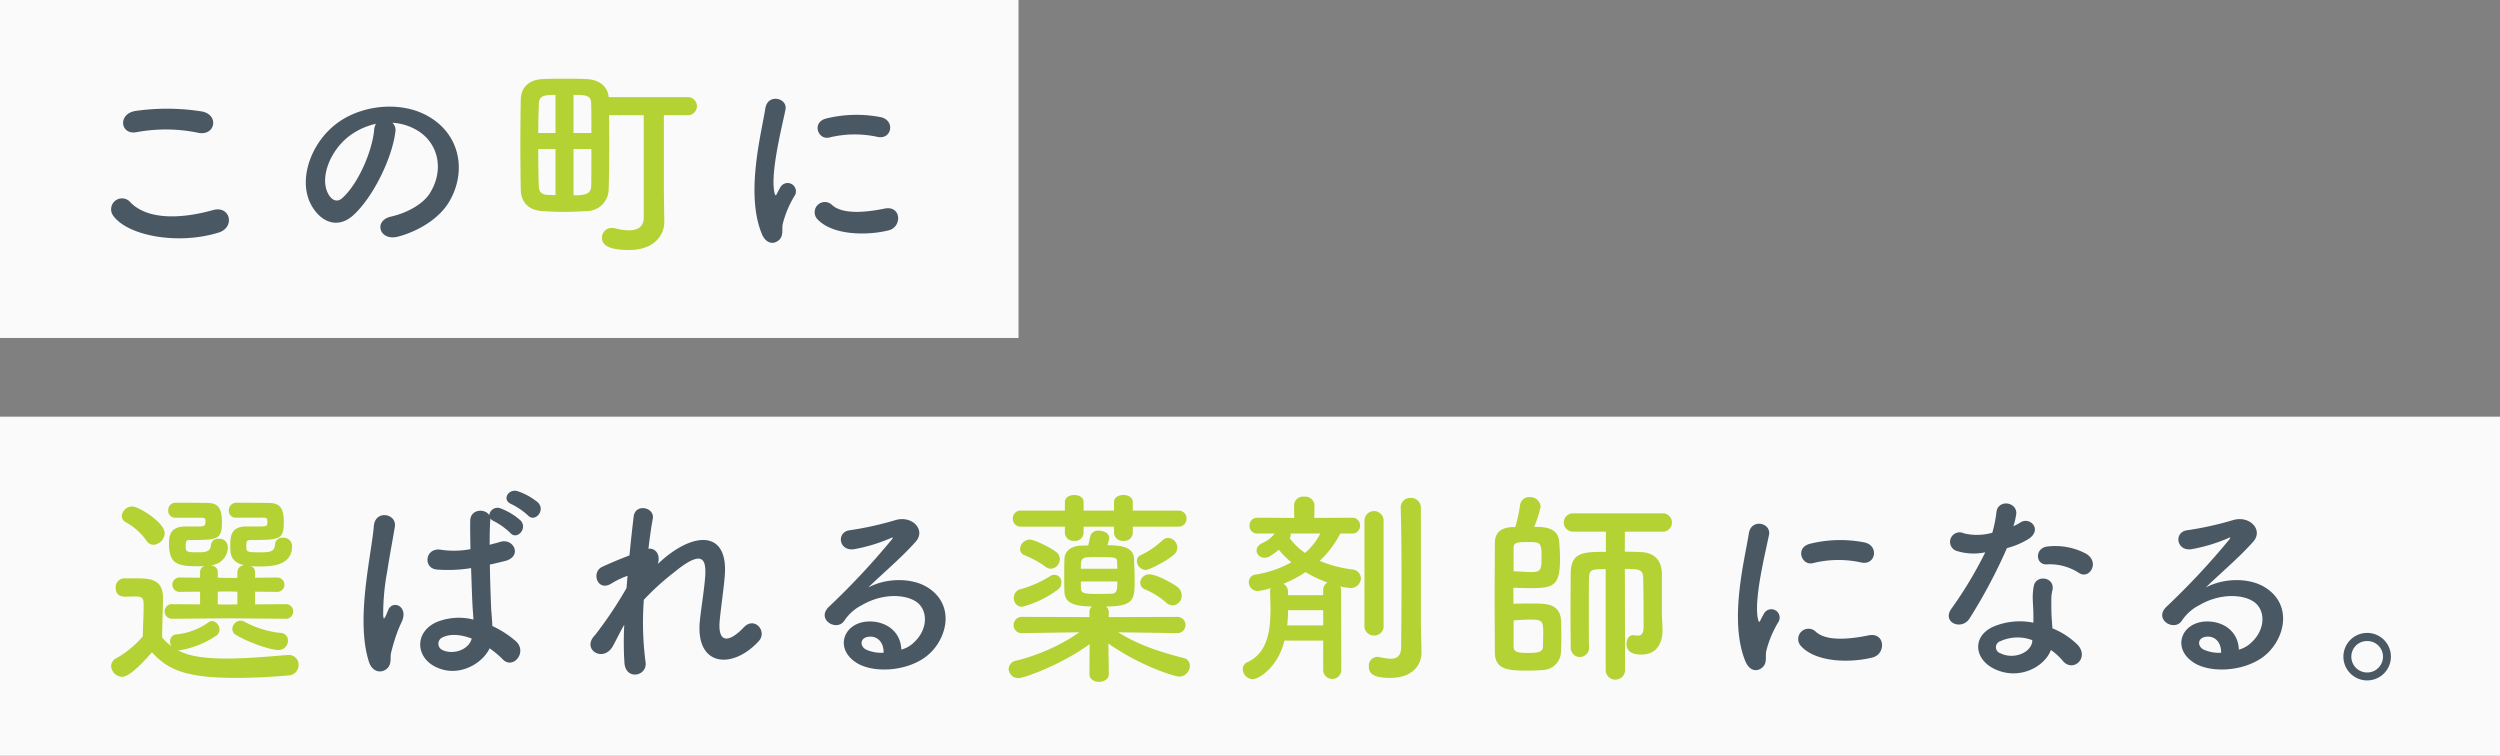
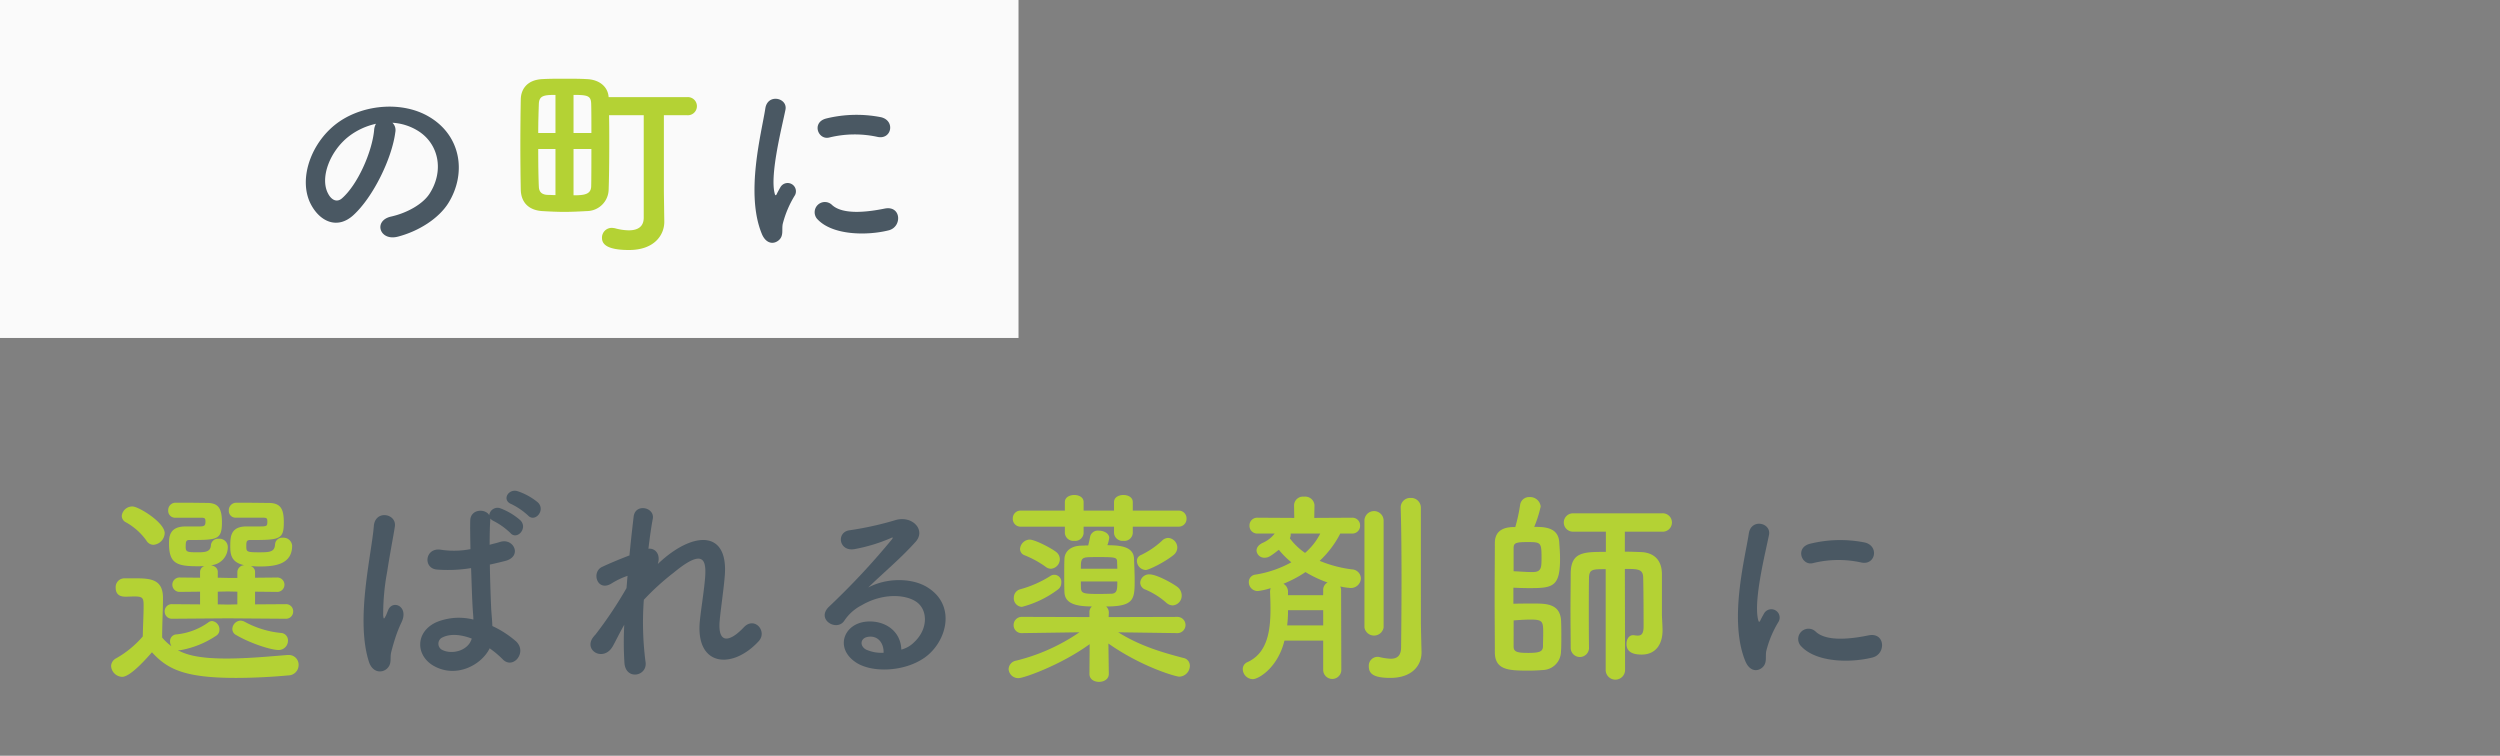
<svg xmlns="http://www.w3.org/2000/svg" width="540" height="163.245" viewBox="0 0 540 163.245">
  <rect x="0" y="0" width="540" height="163.245" fill="#808080" stroke="none" />
  <defs>
    <clipPath id="clip-path">
      <rect id="長方形_9881" data-name="長方形 9881" width="172" height="37" fill="none" />
    </clipPath>
    <clipPath id="clip-path-2">
      <rect id="長方形_9882" data-name="長方形 9882" width="492.437" height="41.283" transform="translate(0 0)" fill="none" />
    </clipPath>
  </defs>
  <g id="グループ_1772" data-name="グループ 1772" transform="translate(-78.5 -372)">
    <rect id="長方形_4310" data-name="長方形 4310" width="220" height="73" transform="translate(78.5 372)" fill="#fff" opacity="0.954" />
-     <rect id="長方形_4312" data-name="長方形 4312" width="540" height="73.245" transform="translate(78.5 462)" fill="#fff" opacity="0.954" />
    <g id="グループ_1547" data-name="グループ 1547" transform="translate(102.5 389)">
      <g id="グループ_1546" data-name="グループ 1546" transform="translate(0 0)" clip-path="url(#clip-path)">
-         <path id="パス_13237" data-name="パス 13237" d="M.466,29.717a2.353,2.353,0,0,1,3.724-2.876C8,30.691,15.27,30.381,22.044,28.478c3.724-1.018,4.8,3.762,1.166,4.869C14.327,36.09,3.561,34.01.466,29.717M5.49,11.66c-3.544.664-4.127-4.028-.135-4.6a48.272,48.272,0,0,1,14.311.133c3.768.8,2.782,5.354-.853,4.6A34.541,34.541,0,0,0,5.49,11.66" transform="translate(0 -0.109)" fill="#4a5863" />
        <path id="パス_13238" data-name="パス 13238" d="M61.517,11.654c-.717,5.62-4.755,13.984-9.062,17.923-3.453,3.142-7.222,1.417-9.2-2.39-2.826-5.488.178-13.719,6.191-17.835C54.967,5.589,63.177,4.97,68.83,8.334,75.784,12.449,76.905,20.593,73,26.922c-2.109,3.408-6.505,6.152-10.947,7.3-3.948,1.017-5.338-3.452-1.48-4.337,3.41-.752,6.864-2.657,8.345-4.957,3.184-4.958,1.974-10.755-2.468-13.543a11.74,11.74,0,0,0-5.562-1.77,2.2,2.2,0,0,1,.628,2.037m-9.959.84c-4.173,3.187-6.416,9.073-4.531,12.48.673,1.285,1.839,1.948,2.961.975,3.365-2.921,6.5-9.958,6.953-14.738a3.079,3.079,0,0,1,.4-1.371,14.935,14.935,0,0,0-5.787,2.655" transform="translate(-0.128 -0.101)" fill="#4a5863" />
        <path id="パス_13239" data-name="パス 13239" d="M115.316,7.877h-7.492c.045,1.815.045,3.939.045,6.064,0,3.895-.045,7.79-.135,10.091a4.738,4.738,0,0,1-4.666,4.559c-1.569.089-3.274.176-4.934.176-1.616,0-3.276-.088-4.8-.176-3-.222-4.485-1.993-4.575-4.514-.046-2.3-.091-6.064-.091-9.825s.045-7.525.091-9.827C88.8,2.346,90.059.266,93.379.089,94.993,0,96.608,0,98.223,0s3.276,0,4.845.09c2.826.133,4.531,1.77,4.666,3.894h16.912a1.96,1.96,0,1,1-.045,3.895h-4.935V24.341l.09,6.507v.089c0,2.7-2.018,6.064-7.626,6.064-5.384,0-5.832-1.638-5.832-2.657a2.1,2.1,0,0,1,2.109-2.124,4.545,4.545,0,0,1,.718.089,11.663,11.663,0,0,0,2.961.443c1.795,0,3.23-.664,3.23-2.744ZM96.25,3.5c-2.513,0-3.5.177-3.59,1.9-.045,1.46-.134,3.806-.134,6.328H96.25Zm0,11.684H92.526c0,3.187.045,6.285.134,8.144.045,1.2.719,1.726,1.93,1.77.538,0,1.077.044,1.66.044Zm7.76-3.452c0-2.566,0-4.869-.045-6.284-.045-1.77-.762-1.947-3.813-1.947v8.231Zm-3.858,3.452v10c2.288,0,3.769-.177,3.813-1.948s.045-4.868.045-8.054Z" transform="translate(-0.269 0)" fill="#b4d234" />
        <path id="パス_13240" data-name="パス 13240" d="M142.977,33.576c-3.589-8.719-.045-21.819.764-27.086.493-3.275,4.844-2.3,4.351.266-.718,3.584-3.41,13.986-2.333,18.1.136.575.314.443.493.044.09-.221.583-1.106.764-1.415a1.792,1.792,0,0,1,3.139,1.726,22.134,22.134,0,0,0-2.647,6.2c-.269,1.2.269,2.567-.852,3.541s-2.782.8-3.679-1.372M155,30.434a2.206,2.206,0,0,1,3.185-3.053c2.423,2.168,7.806,1.46,11.306.751,3.633-.751,3.857,3.939.9,4.692-4.8,1.2-12.157,1.062-15.387-2.39m2.557-17.659c-2.467.62-3.9-3.319-.628-4.116a27.438,27.438,0,0,1,11.8-.266c3.14.752,2.288,4.913-.763,4.249a23.01,23.01,0,0,0-10.407.133" transform="translate(-2.429 -0.073)" fill="#4a5863" />
      </g>
    </g>
    <g id="グループ_1549" data-name="グループ 1549" transform="translate(102.5 478)">
      <g id="グループ_1548" data-name="グループ 1548" clip-path="url(#clip-path-2)">
        <path id="パス_13241" data-name="パス 13241" d="M2.385,40.2A2.488,2.488,0,0,1,0,37.863,1.944,1.944,0,0,1,1.08,36.2a21.646,21.646,0,0,0,5.76-4.726c.045-2.429.18-4.544.18-6.569,0-1.575-.045-2.07-1.89-2.07-.721,0-1.306.045-1.981.045-.629,0-2.16-.045-2.16-1.935a1.883,1.883,0,0,1,1.8-2.024H5.534c3.2,0,5.67.359,5.67,4.229,0,2.61-.18,5.67-.18,8.55a10.263,10.263,0,0,0,2.025,1.89,1.89,1.89,0,0,1-.315-1.08,1.451,1.451,0,0,1,1.44-1.485,14.3,14.3,0,0,0,6.8-2.565,1.345,1.345,0,0,1,.855-.315A1.818,1.818,0,0,1,23.4,29.989a1.474,1.474,0,0,1-.674,1.305,20.167,20.167,0,0,1-7.785,3.149H14.4c1.71.9,4.23,1.8,10.53,1.8,4.679,0,9.764-.495,13.184-.766h.225a2.1,2.1,0,0,1,2.16,2.16,2.238,2.238,0,0,1-2.25,2.25c-2.835.27-7.064.541-11.34.541-11.339,0-14.848-2.026-18.089-5.536C7.56,36.334,4.14,40.2,2.385,40.2M7.6,10.729a13.45,13.45,0,0,0-4.41-3.915A1.57,1.57,0,0,1,2.3,5.42a2.3,2.3,0,0,1,2.3-2.025c1.349,0,6.974,3.465,6.974,5.76a2.627,2.627,0,0,1-2.429,2.52A1.781,1.781,0,0,1,7.6,10.729M25.2,27.558l-11.969.091a1.559,1.559,0,0,1-1.665-1.575A1.535,1.535,0,0,1,13.229,24.5l5.985.045V21.8l-4.319.046a1.557,1.557,0,1,1,0-3.106l4.319.045v-1.26a1.352,1.352,0,0,1,.945-1.26c-.5.045-.99.045-1.485.045-4.455,0-6.165-.585-6.165-4.859,0-1.44.045-3.735,3.555-3.735h2.61c1.3,0,1.71,0,1.71-1.035,0-.63-.09-.81-.72-.855H13.9A1.485,1.485,0,0,1,12.329,4.25a1.6,1.6,0,0,1,1.53-1.665h1.53c2.115,0,4.545.045,5.265.045,2.385,0,3.284.99,3.284,4.184,0,3.825-1.035,3.825-7.019,3.825-.72,0-.81.316-.81,1.486,0,1.125.36,1.17,2.655,1.17,1.53,0,2.7-.09,2.79-1.486a1.526,1.526,0,0,1,1.665-1.439A1.8,1.8,0,0,1,25.2,12.035a3.881,3.881,0,0,1-3.644,4.05c.764.135,1.485.585,1.485,1.439v1.26l2.159.045h2.071V17.524a1.53,1.53,0,0,1,1.53-1.439c-3.061-.585-3.061-2.7-3.061-4.1,0-2.024.045-4.274,3.51-4.274h2.745c1.62,0,1.755-.045,1.755-1.035,0-.63-.09-.81-.72-.855H26.953A1.461,1.461,0,0,1,25.424,4.3a1.612,1.612,0,0,1,1.529-1.71h1.53c2.2,0,4.77.045,5.491.045,2.609,0,3.329,1.215,3.329,4.184,0,3.736-.855,3.825-7.244,3.825-.856,0-.856.406-.856,1.441,0,1.125.181,1.215,2.835,1.215,2.25,0,3.285-.09,3.375-1.71a1.528,1.528,0,0,1,1.665-1.441,1.874,1.874,0,0,1,2.025,1.71c0,4.14-3.915,4.5-7.02,4.5-.675,0-1.305-.045-1.935-.09a1.352,1.352,0,0,1,.946,1.26v1.26l4.679-.045a1.557,1.557,0,1,1,0,3.106L31.094,21.8v2.745l6.569-.045a1.535,1.535,0,0,1,1.665,1.575,1.559,1.559,0,0,1-1.665,1.575ZM27.269,21.8,25.2,21.754l-2.159.045v2.745l2.2.045,2.026-.045ZM27,31.159a1.435,1.435,0,0,1-.811-1.306,1.86,1.86,0,0,1,1.755-1.8,2.023,2.023,0,0,1,.856.225,20.507,20.507,0,0,0,7.784,2.43,1.612,1.612,0,0,1,1.62,1.665A2.013,2.013,0,0,1,36.178,34.4c-1.664,0-6.119-1.439-9.179-3.239" fill="#b4d234" />
        <path id="パス_13242" data-name="パス 13242" d="M55.665,36.874c-1.441-4.545-1.306-10.35-.721-15.8s1.575-10.485,1.8-13.409c.27-3.645,4.995-2.746,4.545.089-.315,2.026-1.08,5.94-1.665,9.765a50.174,50.174,0,0,0-.855,9.4c.09.811.135.946.585.045.135-.269.45-1.079.54-1.3,1.035-2.161,4.455-.63,2.835,2.745a27.525,27.525,0,0,0-1.4,3.554c-.36,1.125-.63,2.116-.81,2.835-.36,1.26.225,2.52-.9,3.6-1.17,1.08-3.195.9-3.959-1.529m13.994.944c-3.915-2.25-4-7.379.675-9.449a12.8,12.8,0,0,1,7.92-.54c0-.72-.09-1.4-.135-2.25-.136-1.845-.226-5.31-.36-8.865a30.922,30.922,0,0,1-7.38.315c-3.1-.27-2.565-4.859.9-4.275a18.92,18.92,0,0,0,6.345-.134c-.045-2.521-.09-4.816-.045-6.21.09-2.476,3.239-2.611,4.1-1.125a1.8,1.8,0,0,1,2.519-1.441,13.871,13.871,0,0,1,4.23,2.566c1.665,1.755-.81,4.364-2.2,2.7a15.157,15.157,0,0,0-3.509-2.52A2.336,2.336,0,0,1,81.9,6V6.32c-.09,1.26-.135,3.149-.135,5.354.765-.224,1.576-.4,2.295-.629,2.925-.9,4.86,3.194.991,4.139-1.081.27-2.161.54-3.241.765.045,3.51.18,7.02.27,9.224.046,1.125.225,2.611.27,4.05a21.548,21.548,0,0,1,5.085,3.285c2.565,2.34-.63,6.255-2.88,3.871a20.518,20.518,0,0,0-2.79-2.34c-1.71,3.554-7.2,6.569-12.1,3.779m8.189-5.9c-2.25-.854-4.5-1.08-6.21-.269a1.5,1.5,0,0,0-.269,2.654c2.16,1.215,5.805.271,6.524-2.385ZM86.488,2.9c-2.205-.855-.675-3.465,1.35-2.79A13.57,13.57,0,0,1,92.2,2.54c1.71,1.71-.675,4.41-2.16,2.79A15.034,15.034,0,0,0,86.488,2.9" fill="#4a5863" />
        <path id="パス_13243" data-name="パス 13243" d="M108.359,33.589c-2.024,3.555-6.569.81-4.1-2.115a3.67,3.67,0,0,1,.361-.405,88.617,88.617,0,0,0,6.705-10.035c.09-.9.134-1.755.224-2.654A16.6,16.6,0,0,0,108.134,20c-3.1,1.981-4.5-2.43-2.07-3.555,1.62-.764,3.78-1.665,5.9-2.474.314-3.375.674-6.39.9-8.37.36-2.97,4.59-2.025,4.14.45-.315,1.62-.63,3.87-.945,6.479,1.44-.179,2.7,1.17,2.025,3.286.54-.5,1.08-.991,1.575-1.395,6.975-5.715,13.5-5.31,12.914,3.645-.18,2.7-.9,7.469-1.125,10.034-.449,5.13,2.205,4.59,5.22,1.395,2.295-2.429,5.13.855,3.24,2.97-5.715,6.255-13.77,5.535-12.734-4.41.224-2.385,1.035-7.244,1.169-9.944.135-3.2-.54-5.625-6.839-.406a54.031,54.031,0,0,0-6.435,5.851,66.151,66.151,0,0,0,.36,13.364c.54,3.1-4.185,4.14-4.544.359a70.107,70.107,0,0,1-.045-8.324c-.946,1.62-1.755,3.33-2.476,4.635" fill="#4a5863" />
        <path id="パス_13244" data-name="パス 13244" d="M173.295,32.869c3.284-2.925,3.149-7.2.585-8.911-2.34-1.574-7.2-1.889-11.745.766a9.881,9.881,0,0,0-3.779,3.374c-1.621,2.386-6.121-.269-3.331-3.015a158.984,158.984,0,0,0,13.589-14.534c.495-.63.046-.45-.314-.27a35.989,35.989,0,0,1-7.56,2.3c-3.554.765-4.23-3.69-1.17-4.05a69.72,69.72,0,0,0,9.9-2.2c3.6-1.035,6.569,2.159,4.319,4.679-1.439,1.621-3.239,3.375-5.039,5.04s-3.6,3.285-5.22,4.86c3.96-2.115,9.315-2.115,12.645-.135,6.479,3.869,4.364,11.789-.361,15.209-4.455,3.195-11.474,3.375-14.894,1.125-4.77-3.1-2.654-8.684,2.655-8.864,3.6-.136,6.975,2.024,7.11,6.074a6.077,6.077,0,0,0,2.61-1.439m-9.585-1.351c-1.979.181-2.07,2.025-.63,2.79a8.1,8.1,0,0,0,3.779.675c.046-2.069-1.17-3.645-3.149-3.465" fill="#4a5863" />
        <path id="パス_13245" data-name="パス 13245" d="M230.219,30.753l-12.69-.179c4.545,2.835,9.045,4.229,14.041,5.534a1.7,1.7,0,0,1,1.439,1.71,2.371,2.371,0,0,1-2.295,2.34c-.72,0-8.055-2.07-15.3-7.155l.09,6.525v.045c0,1.125-1.035,1.71-2.115,1.71-1.035,0-2.07-.54-2.07-1.71v-.045l.044-6.39c-6.119,4.455-14.173,7.335-15.343,7.335a2.071,2.071,0,0,1-2.16-1.98,1.948,1.948,0,0,1,1.665-1.8,41.778,41.778,0,0,0,13.634-6.119l-12.33.179h-.045a1.714,1.714,0,0,1-1.844-1.71,1.77,1.77,0,0,1,1.889-1.8l14.49.044v-1.08a1.549,1.549,0,0,1,.54-1.214c-3.96,0-5.85-.855-5.94-3.1-.045-.99-.045-2.3-.045-3.6s0-2.609.045-3.554c.045-1.529,1.215-2.79,3.555-2.88.4,0,.945-.045,1.575-.045.135-.495.27-1.125.45-2.024a1.713,1.713,0,0,1,1.845-1.17c1.08,0,2.25.585,2.25,1.574a7.923,7.923,0,0,1-.4,1.575c2.969,0,5.67.36,5.759,2.925.045,1.44.135,3.059.135,4.545,0,4.139-.045,5.76-6.164,5.76a1.728,1.728,0,0,1,.585,1.349l-.045.945,14.759-.044a1.756,1.756,0,1,1,.045,3.509ZM220.68,7.759v1.4a1.815,1.815,0,0,1-2.026,1.664,1.839,1.839,0,0,1-2.024-1.664v-1.4h-6.57v1.4a1.814,1.814,0,0,1-2.025,1.664,1.84,1.84,0,0,1-2.025-1.664v-1.4h-9.449A1.686,1.686,0,0,1,194.761,6a1.677,1.677,0,0,1,1.8-1.71h9.449V2.45c0-1.036,1.035-1.531,2.025-1.531,1.035,0,2.025.5,2.025,1.531V4.294h6.57V2.45c0-1.036,1.034-1.531,2.024-1.531,1.036,0,2.026.5,2.026,1.531V4.294h9.854A1.664,1.664,0,0,1,232.289,6a1.674,1.674,0,0,1-1.755,1.755ZM196.74,25.083a1.837,1.837,0,0,1-1.754-1.979,1.88,1.88,0,0,1,1.3-1.8,23.633,23.633,0,0,0,6.571-2.88,1.532,1.532,0,0,1,2.384,1.485,1.75,1.75,0,0,1-.81,1.485,22.119,22.119,0,0,1-7.695,3.689m5.085-8.684a21.321,21.321,0,0,0-4.545-2.475,1.447,1.447,0,0,1-.945-1.35,2.177,2.177,0,0,1,2.026-2.025c1.214,0,4.724,1.845,5.8,2.7a1.954,1.954,0,0,1,.765,1.53,2.071,2.071,0,0,1-1.935,2.07,1.924,1.924,0,0,1-1.17-.45m15.525.45c0-.54-.045-1.035-.045-1.485-.045-.945-.271-1.034-3.78-1.034-1.125,0-2.2,0-2.655.044-1.395.09-1.395.765-1.395,2.475Zm-7.875,2.745c0,.63,0,1.26.045,1.665.09.989.99,1.034,4,1.034,1.08,0,2.16-.045,2.61-.045,1.215-.089,1.215-.989,1.215-2.654Zm13.994-2.475a2,2,0,0,1-1.89-1.935,1.37,1.37,0,0,1,.9-1.305,18.18,18.18,0,0,0,4.5-3.06,1.953,1.953,0,0,1,1.349-.63,2.119,2.119,0,0,1,1.98,2.115,2.094,2.094,0,0,1-.81,1.575c-1.934,1.575-5.354,3.24-6.03,3.24m4.455,7.065a16.536,16.536,0,0,0-4.5-2.835,1.608,1.608,0,0,1-1.125-1.485,1.91,1.91,0,0,1,1.98-1.8c1.666,0,5.22,2.07,6.03,2.7a2.336,2.336,0,0,1,.945,1.845,2.092,2.092,0,0,1-1.934,2.16,2.2,2.2,0,0,1-1.4-.585" fill="#b4d234" />
        <path id="パス_13246" data-name="パス 13246" d="M261.81,32.374h-8.37C252,38.268,247.815,40.7,246.6,40.7a2.22,2.22,0,0,1-2.161-2.159,1.612,1.612,0,0,1,1.036-1.53c4.319-1.981,4.949-6.795,4.949-11.52,0-1.215-.045-2.43-.09-3.6a2.418,2.418,0,0,1,.136-.856,14.485,14.485,0,0,1-2.79.63,1.918,1.918,0,0,1-1.936-1.935,1.6,1.6,0,0,1,1.485-1.62,23.7,23.7,0,0,0,7.7-2.655,19.073,19.073,0,0,1-2.7-2.7c-1.846,1.439-2.295,1.71-3.061,1.71a1.665,1.665,0,0,1-1.755-1.531c0-.629.4-1.259,1.4-1.71a6.565,6.565,0,0,0,2.519-1.979h-3.689a1.663,1.663,0,0,1-1.755-1.71,1.663,1.663,0,0,1,1.755-1.71l7.919.045-.045-2.745V3.08a1.926,1.926,0,0,1,2.16-1.8,2.013,2.013,0,0,1,2.25,1.8v.045l-.045,2.745,8.144-.045a1.663,1.663,0,0,1,1.755,1.71,1.663,1.663,0,0,1-1.755,1.71H265.5a21.4,21.4,0,0,1-4.455,5.9,27.042,27.042,0,0,0,6.974,1.844,2,2,0,0,1,1.935,1.936,2.154,2.154,0,0,1-2.385,2.069c-.134,0-.269-.045-.45-.045a12.3,12.3,0,0,1-1.619-.269,2.14,2.14,0,0,1,.18.809l.045,17.28a1.959,1.959,0,0,1-3.915,0Zm0-10.89a1.791,1.791,0,0,1,.945-1.665,25.3,25.3,0,0,1-4.77-2.25,25.038,25.038,0,0,1-4.77,2.521,1.979,1.979,0,0,1,.99,1.844v.63h7.6Zm0,4.32h-7.6a27.282,27.282,0,0,1-.18,3.285h7.785ZM254.79,9.245V9.47a1.758,1.758,0,0,1-.18.809,13.678,13.678,0,0,0,3.284,3.151,13.691,13.691,0,0,0,3.286-4.185Zm15.93-2.88a2.072,2.072,0,0,1,4.139,0V29.539a2.1,2.1,0,0,1-4.139,0Zm12.194,22c0,.72.09,4.814.135,6.39v.179c0,2.79-2.025,5.491-6.75,5.491-3.6,0-4.635-.9-4.635-2.475a1.908,1.908,0,0,1,1.846-2.07,1.528,1.528,0,0,1,.449.045,12.289,12.289,0,0,0,2.431.36c1.3,0,2.249-.54,2.249-2.521,0,0,.09-6.974.09-14.713,0-5.446-.044-11.25-.18-15.345V3.62a2.054,2.054,0,0,1,2.16-2.07,2.11,2.11,0,0,1,2.2,2.16Z" fill="#b4d234" />
        <path id="パス_13247" data-name="パス 13247" d="M303.3,7.849a36.131,36.131,0,0,0,1.035-4.724A1.948,1.948,0,0,1,306.36,1.37a2.3,2.3,0,0,1,2.43,2.025,25.29,25.29,0,0,1-1.4,4.409c1.98,0,5.174,0,5.4,3.24.09,1.26.18,2.52.18,3.645,0,6.075-1.576,6.345-6.66,6.345-1.125,0-2.3-.045-3.42-.09v3.465c1.35-.045,2.925-.045,4.41-.045,2.655,0,5.8,0,5.9,3.915.045,1.035.045,2.2.045,3.375,0,1.125,0,2.3-.09,3.374a4.017,4.017,0,0,1-3.78,3.69c-1.125.09-2.16.135-3.2.135-4.275,0-7.289-.09-7.289-4.005,0-3.014-.045-7.335-.045-11.7,0-4.41.045-8.774.045-11.835,0-2.2,1.259-3.375,3.824-3.465Zm-.36,9.54c1.26.045,2.79.18,4.05.18,1.98,0,1.98-.944,1.98-3.194,0-3.241-.18-3.286-3.06-3.286-2.43,0-2.97.18-2.97,1.26Zm0,16.289c0,1.17.9,1.35,3.15,1.35,2.565,0,3.2-.315,3.2-1.529,0-.766.045-1.845.045-2.88,0-2.43-.18-2.79-2.745-2.79-1.125,0-2.43.089-3.645.179Zm19.889-16.739c-2.744,0-3.51,0-3.6,1.71-.045,1.935-.045,4.59-.045,7.335s0,5.579.045,7.965v.045a1.981,1.981,0,0,1-3.96,0c0-2.521-.044-5.356-.044-8.145,0-2.835.044-5.58.044-7.965.045-4.679,2.79-4.679,7.6-4.679V8.839h-7.02a1.982,1.982,0,1,1,0-3.96h19.124a1.988,1.988,0,1,1,0,3.96h-8.009V13.16c1.215,0,2.385.045,3.555.09,2.7.134,4.409,1.665,4.454,4.679v8.685c0,.764.091,1.665.136,3.33v.224c0,3.1-1.575,5.22-4.5,5.22-2.474,0-3.285-.945-3.285-2.3,0-.945.495-1.889,1.4-1.889h.179a5.512,5.512,0,0,0,.855.089c.72,0,1.26-.315,1.26-1.979,0,0,0-7.335-.09-10.665-.09-1.755-1.215-1.755-3.96-1.755l.046,21.824a2.093,2.093,0,0,1-4.186,0Z" fill="#b4d234" />
        <path id="パス_13248" data-name="パス 13248" d="M352.979,36.784c-3.6-8.865-.045-22.184.766-27.539.495-3.33,4.859-2.339,4.364.27-.72,3.645-3.42,14.22-2.34,18.4.136.585.315.45.495.045.09-.225.585-1.125.766-1.439a1.8,1.8,0,0,1,3.149,1.755,22.676,22.676,0,0,0-2.655,6.3c-.27,1.215.27,2.61-.855,3.6s-2.79.81-3.69-1.4m12.06-3.195a2.227,2.227,0,0,1,3.2-3.1c2.43,2.2,7.83,1.484,11.34.764,3.644-.764,3.869,4.005.9,4.77-4.814,1.215-12.194,1.08-15.434-2.43M367.6,15.635c-2.475.63-3.915-3.375-.63-4.185a27.16,27.16,0,0,1,11.834-.27c3.15.765,2.295,4.995-.765,4.32a22.778,22.778,0,0,0-10.439.135" fill="#4a5863" />
-         <path id="パス_13249" data-name="パス 13249" d="M398.88,13.069a2.059,2.059,0,1,1,1.3-3.869,12.026,12.026,0,0,0,6.165-.136,29,29,0,0,0,.9-4.545c.4-2.654,4.365-2.159,4.275.406a15.231,15.231,0,0,1-.63,2.745,13.839,13.839,0,0,0,1.439-.765c2.026-1.44,4.861,1.35,1.981,3.42a17.214,17.214,0,0,1-4.816,2.069,113.514,113.514,0,0,1-8.054,15.164c-1.664,2.7-5.985.946-4-1.979A87.967,87.967,0,0,0,404.82,13.3a12.31,12.31,0,0,1-5.94-.226M406.619,38.4c-4.184-2.114-4.679-6.975-.045-9.044a14.7,14.7,0,0,1,8.64-.855V26.928c0-1.125-.09-2.249-.135-3.374a13.363,13.363,0,0,1,.226-3.015c.54-2.475,4.5-1.89,4.05.81a8.918,8.918,0,0,0-.271,2.115c0,1.035,0,2.16.045,3.464.045.856.135,1.8.181,2.79a16.336,16.336,0,0,1,5.489,3.6c2.566,2.835-1.08,6.03-3.24,3.42a13.034,13.034,0,0,0-2.565-2.34c-1.3,3.6-6.929,6.75-12.375,4.005m1.441-5.9a1.367,1.367,0,0,0,.045,2.611c2.7,1.349,6.344.045,6.84-2.386.045-.135,0-.314.045-.449a9.018,9.018,0,0,0-6.93.224m10.034-16.6c-2.475.135-2.654-3.6.226-3.869a14.223,14.223,0,0,1,8.279,1.574c3.059,1.845.72,5.58-1.484,4.186a11.565,11.565,0,0,0-7.021-1.891" fill="#4a5863" />
-         <path id="パス_13250" data-name="パス 13250" d="M462.2,32.869c3.284-2.925,3.149-7.2.585-8.911-2.34-1.574-7.2-1.889-11.745.766a9.881,9.881,0,0,0-3.779,3.374c-1.621,2.386-6.121-.269-3.331-3.015a159.266,159.266,0,0,0,13.59-14.534c.494-.63.045-.45-.315-.27a35.988,35.988,0,0,1-7.56,2.3c-3.554.765-4.23-3.69-1.17-4.05a69.72,69.72,0,0,0,9.9-2.2c3.6-1.035,6.569,2.159,4.319,4.679-1.439,1.621-3.239,3.375-5.039,5.04s-3.6,3.285-5.22,4.86c3.96-2.115,9.315-2.115,12.645-.135,6.479,3.869,4.364,11.789-.361,15.209-4.455,3.195-11.474,3.375-14.894,1.125-4.77-3.1-2.654-8.684,2.655-8.864,3.6-.136,6.975,2.024,7.11,6.074a6.077,6.077,0,0,0,2.61-1.439m-9.585-1.351c-1.979.181-2.07,2.025-.63,2.79a8.1,8.1,0,0,0,3.779.675c.046-2.069-1.17-3.645-3.149-3.465" fill="#4a5863" />
-         <path id="パス_13251" data-name="パス 13251" d="M487.307,40.969a5.13,5.13,0,1,1,5.13-5.13,5.128,5.128,0,0,1-5.13,5.13m0-8.505a3.38,3.38,0,0,0-3.42,3.375,3.42,3.42,0,1,0,6.84,0,3.38,3.38,0,0,0-3.42-3.375" fill="#4a5863" />
      </g>
    </g>
  </g>
</svg>